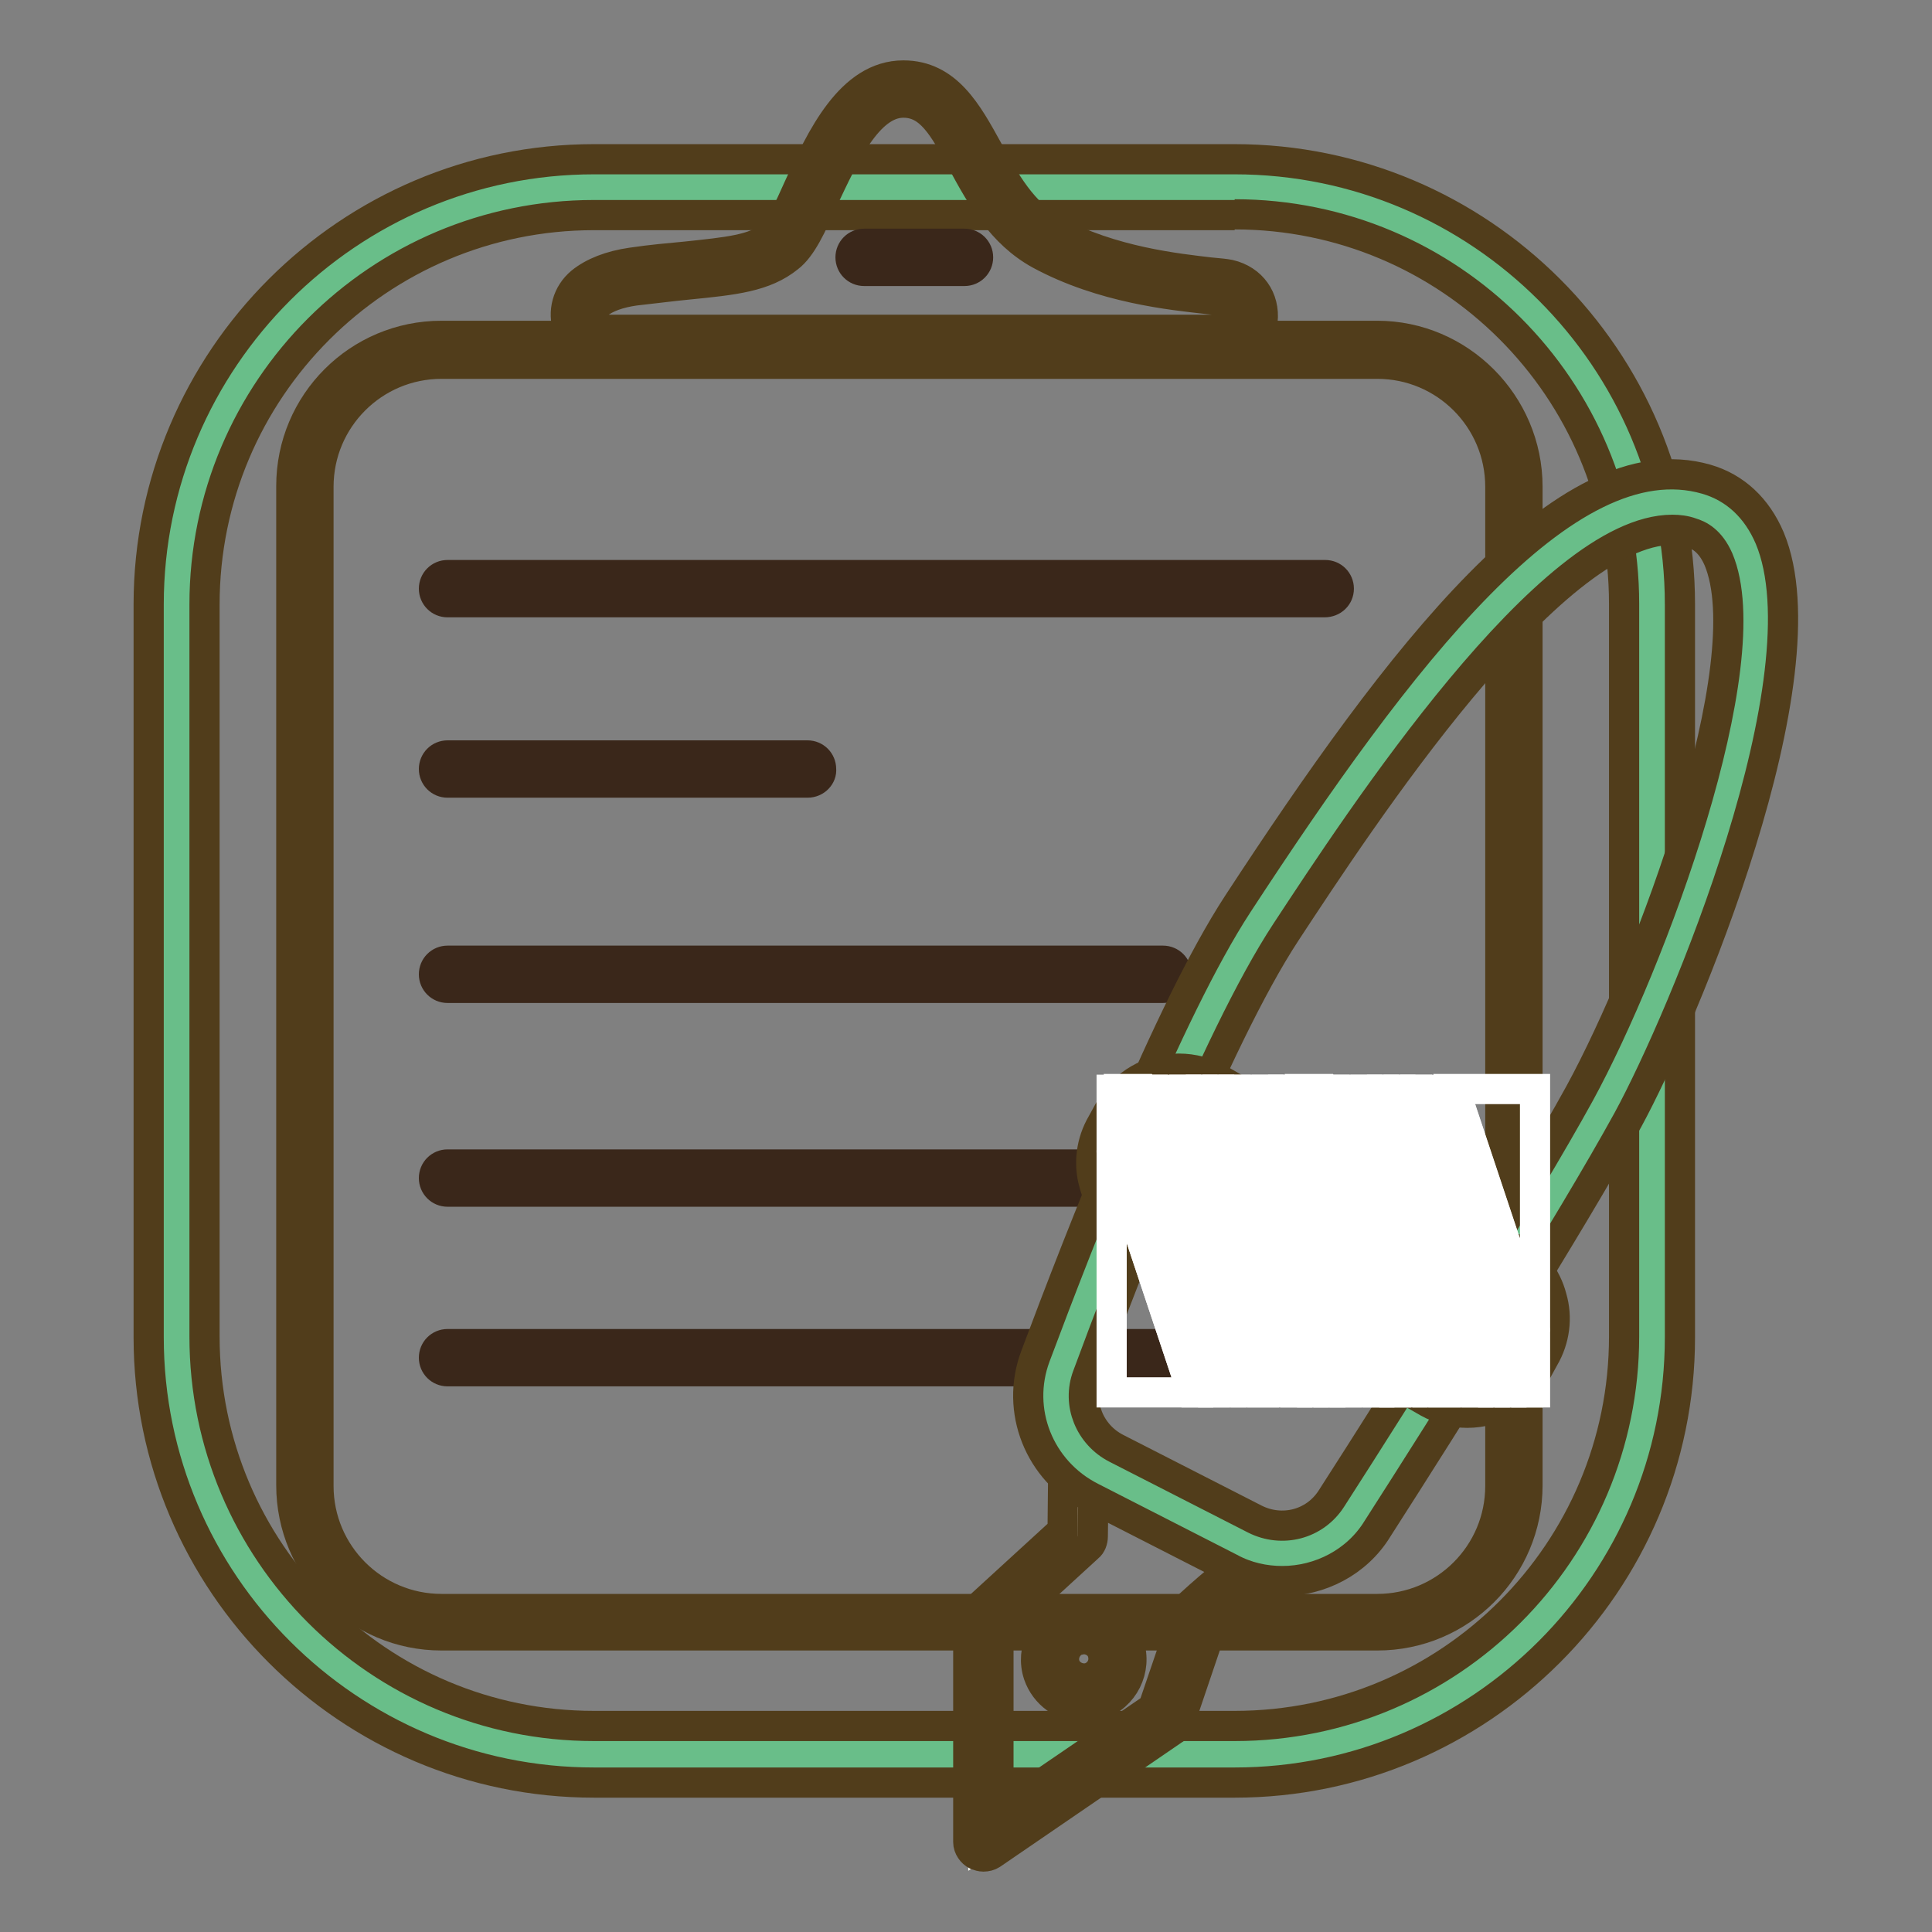
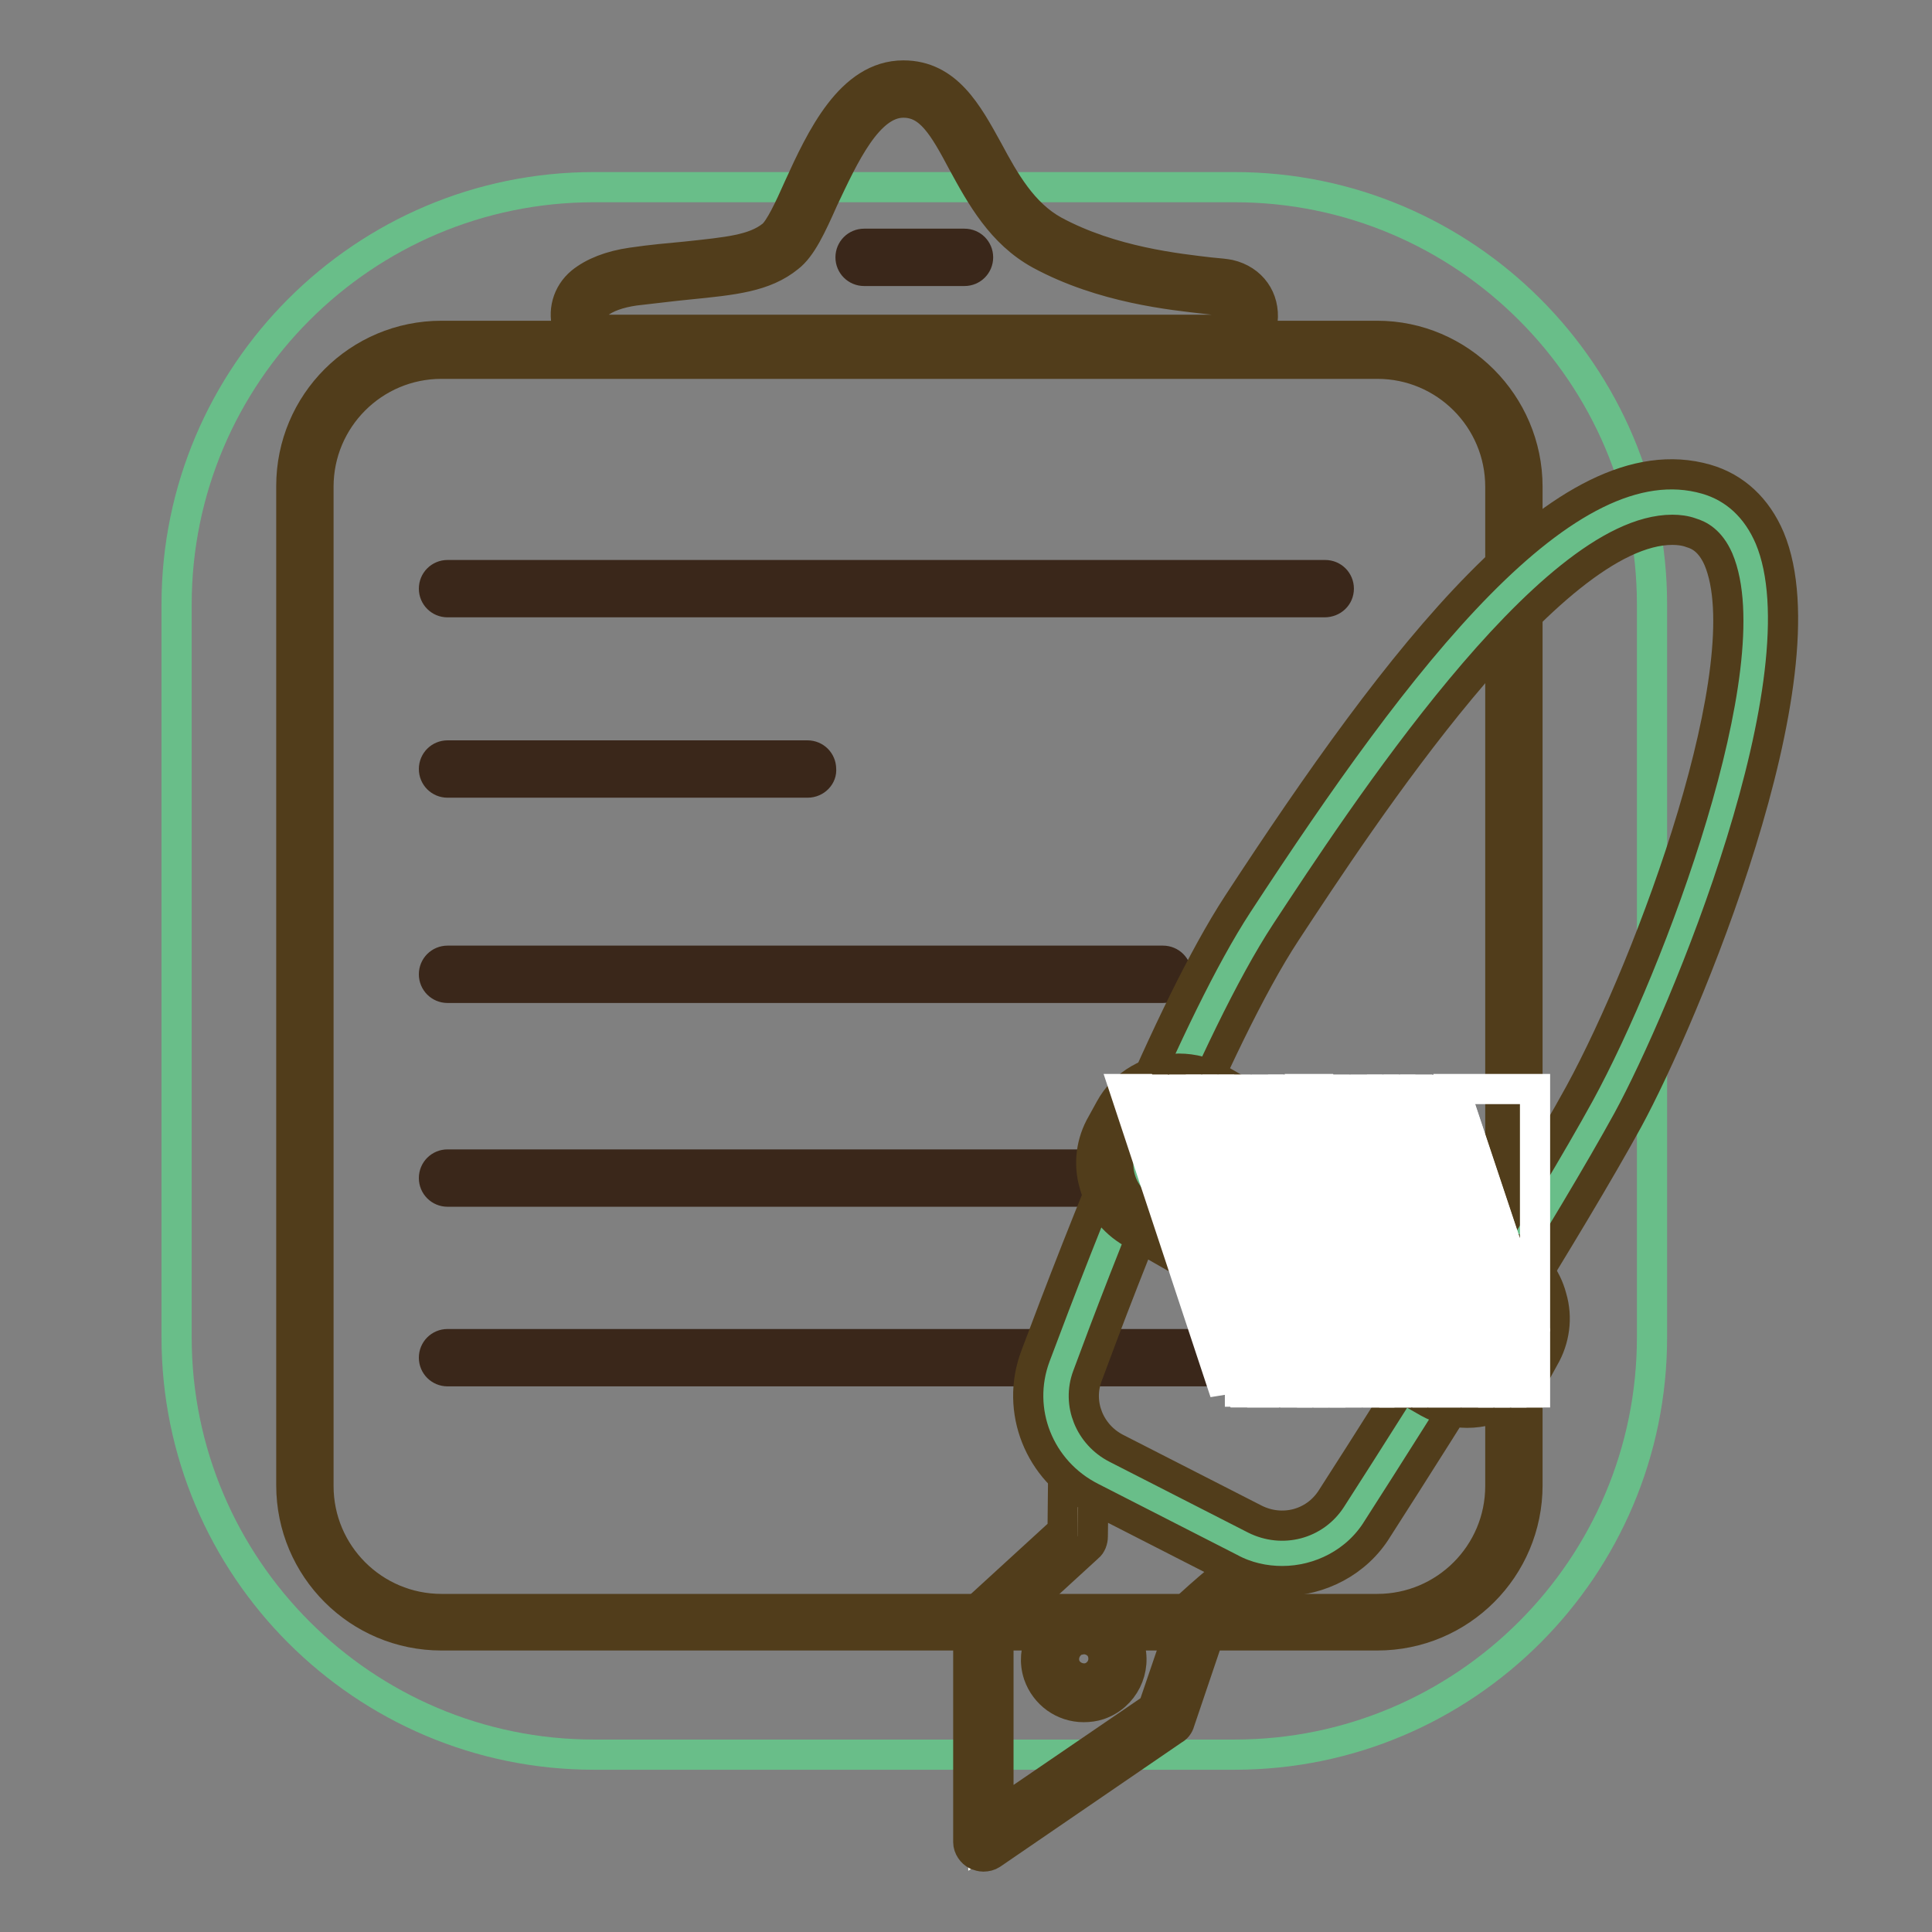
<svg xmlns="http://www.w3.org/2000/svg" version="1.1" x="0px" y="0px" viewBox="0 0 256 256" enable-background="new 0 0 256 256" xml:space="preserve">
  <rect x="0" y="0" width="256" height="256" fill="#808080" stroke="none" />
  <g>
    <path stroke-width="4" fill-opacity="0" stroke="#69be89" d="M78.7,232.5c-30.5,0-55.3-24.8-55.3-55.3V80.1c0-30.5,24.8-55.3,55.3-55.3h84.9c30.5,0,55.3,24.8,55.3,55.3 v97.1c0,30.5-24.8,55.3-55.3,55.3H78.7L78.7,232.5z" />
-     <path stroke-width="4" fill-opacity="0" stroke="#513d1b" d="M163.6,28.4c28.5,0,51.6,23.1,51.6,51.6v97.1c0,28.5-23.1,51.6-51.6,51.6H78.7c-28.5,0-51.6-23.1-51.6-51.6 V80.1c0-28.5,23.1-51.6,51.6-51.6H163.6 M163.6,21.1H78.7c-32.5,0-59,26.5-59,59v97.1c0,32.5,26.5,59,59,59h84.9 c32.5,0,59-26.5,59-59V80.1C222.6,47.5,196.1,21.1,163.6,21.1z" />
-     <path stroke-width="4" fill-opacity="0" stroke="#ffffff" d="M58.4,215c-10,0-18.1-8.1-18.1-18.1V64.5c0-10,8.1-18.1,18.1-18.1h124c10,0,18.1,8.1,18.1,18.1v132.4 c0,10-8.1,18.1-18.1,18.1H58.4z" />
    <path stroke-width="4" fill-opacity="0" stroke="#513d1b" d="M182.5,48.2c9,0,16.3,7.3,16.3,16.3v132.4c0,9-7.3,16.3-16.3,16.3h-124c-9,0-16.3-7.3-16.3-16.3V64.5 c0-9,7.3-16.3,16.3-16.3H182.5 M182.5,44.5h-124c-11,0-19.9,8.9-19.9,19.9v132.4c0,11,8.9,19.9,19.9,19.9h124 c11,0,19.9-8.9,19.9-19.9V64.5C202.4,53.5,193.4,44.5,182.5,44.5L182.5,44.5z" />
    <path stroke-width="4" fill-opacity="0" stroke="#e2f1e9" d="M80.6,45.6c-3.5,0-5.2-4.5-2.5-6.7c1.2-1,3-1.8,5.8-2.2c10.2-1.4,15.7-1,19.5-4.1c3.8-3,7.4-20.8,16.3-20.8 s9.1,15,19.1,20.3c9.9,5.4,21.4,5.5,23.7,6c0.1,0,0.1,0,0.2,0.1c4.3,1,3.4,7.5-1.1,7.5L80.6,45.6L80.6,45.6z" />
    <path stroke-width="4" fill-opacity="0" stroke="#513d1b" d="M161.6,47.4h-81c-2.4,0-4.5-1.5-5.3-3.8c-0.8-2.3-0.1-4.7,1.7-6.2c1.6-1.3,3.9-2.2,6.7-2.6 c2.7-0.4,5.1-0.6,7.2-0.8c5.6-0.6,9-0.9,11.4-2.8c1-0.8,2.3-3.6,3.5-6.3c3-6.6,6.9-14.9,13.9-14.9c5.8,0,8.5,5,11.2,9.9 c2.2,4.1,4.6,8.4,8.8,10.7c7.6,4.1,16.4,5,20.6,5.5c1.2,0.1,2.1,0.2,2.6,0.3c3,0.7,4.7,3.2,4.4,6.1C167,44.9,164.9,47.4,161.6,47.4 L161.6,47.4z M119.7,13.6c-4.7,0-7.9,7.1-10.6,12.8c-1.6,3.6-2.9,6.4-4.6,7.7c-3.2,2.6-7.3,3-13.3,3.6c-2.1,0.2-4.4,0.5-7.1,0.8 c-2.1,0.3-3.8,0.9-4.9,1.8c-1,0.8-0.7,1.8-0.6,2.1c0.2,0.6,0.8,1.3,1.9,1.3h81c1.3,0,1.9-1,2-1.8c0.1-0.4,0.1-1.7-1.3-2 c-0.6-0.1-1.4-0.2-2.4-0.3c-4.4-0.5-13.7-1.4-22-5.9c-5.1-2.8-7.8-7.7-10.2-12.1C125,16.7,123.2,13.6,119.7,13.6z" />
    <path stroke-width="4" fill-opacity="0" stroke="#3a271a" d="M127.8,35.9h-13.3c-1,0-1.8-0.8-1.8-1.8c0-1,0.8-1.8,1.8-1.8h13.3c1,0,1.8,0.8,1.8,1.8 C129.6,35.1,128.8,35.9,127.8,35.9z" />
    <path stroke-width="4" fill-opacity="0" stroke="#3a271a" d="M175.5,79.8H59.3c-1,0-1.8-0.8-1.8-1.8c0-1,0.8-1.8,1.8-1.8h116.3c1,0,1.8,0.8,1.8,1.8 C177.4,79,176.6,79.8,175.5,79.8z M107,103.7H59.3c-1,0-1.8-0.8-1.8-1.8c0-1,0.8-1.8,1.8-1.8H107c1,0,1.8,0.8,1.8,1.8 C108.9,102.8,108.1,103.7,107,103.7z M154.1,130.9H59.3c-1,0-1.8-0.8-1.8-1.8c0-1,0.8-1.8,1.8-1.8h94.8c1,0,1.8,0.8,1.8,1.8 C156,130.1,155.1,130.9,154.1,130.9z M179.4,157.9H59.3c-1,0-1.8-0.8-1.8-1.8s0.8-1.8,1.8-1.8h120.1c1,0,1.8,0.8,1.8,1.8 S180.4,157.9,179.4,157.9z M179.4,181.7H59.3c-1,0-1.8-0.8-1.8-1.8s0.8-1.8,1.8-1.8h120.1c1,0,1.8,0.8,1.8,1.8 S180.4,181.7,179.4,181.7z" />
    <path stroke-width="4" fill-opacity="0" stroke="#fdfaf2" d="M170.2,206.1c-1.8-0.6-11.2,8-11.2,8l-4.6,13.5l-24.1,16.5l0-29l12.5-11.4l0.1-10.5L170.2,206.1 L170.2,206.1z" />
    <path stroke-width="4" fill-opacity="0" stroke="#513d1b" d="M130.3,246c-0.3,0-0.6-0.1-0.9-0.2c-0.6-0.3-1.1-1-1.1-1.7v-29c0-0.5,0.2-1.1,0.7-1.5l11.8-10.8l0.1-9.7 c0-0.7,0.4-1.3,0.9-1.6c0.6-0.4,1.3-0.4,1.9-0.1l27.3,13c0.9,0.4,1.4,1.5,1,2.5c-0.3,0.8-1.2,1.3-2,1.2c-1.4,0.4-5.8,3.9-9.3,7.1 l-4.4,13c-0.1,0.4-0.4,0.8-0.8,1l-24.1,16.5C131.1,245.9,130.7,246,130.3,246L130.3,246z M132.3,215.9l0,24.4l20.5-14l4.4-12.9 c0.1-0.3,0.3-0.6,0.5-0.8c3.5-3.2,6.1-5.2,8-6.5l-20.8-9.9l-0.1,7.4c0,0.5-0.2,1.1-0.6,1.4L132.3,215.9z" />
    <path stroke-width="4" fill-opacity="0" stroke="#69be89" d="M164.7,204.6c5.2,2.7,11.7,0.9,14.8-4c8.8-13.7,25.6-40.3,33-53.9c10.3-18.9,31.4-74.2,12.6-79.6 c-18.8-5.4-45.9,36.3-58,54.8c-9.1,14-20.8,43.8-26.5,59.2c-2,5.5,0.4,11.6,5.6,14.2L164.7,204.6L164.7,204.6z" />
    <path stroke-width="4" fill-opacity="0" stroke="#513d1b" d="M169.9,209.5c-2.3,0-4.7-0.5-6.9-1.7l-18.4-9.4c-6.9-3.5-10.1-11.5-7.4-18.7c6.1-16.3,17.6-45.8,26.8-59.9 c21.3-32.6,43.4-61.7,62.1-56.3c3.8,1.1,6.7,3.8,8.4,7.8c7.6,18.2-11.4,63.5-18.8,77.1c-7.4,13.5-23.9,39.7-33.2,54.2 C179.8,207,174.9,209.5,169.9,209.5z M221.6,70.2c-16.3,0-41.4,38.4-51.2,53.3c-9.4,14.3-21.5,45.8-26.3,58.8 c-1.4,3.7,0.3,7.8,3.8,9.6l18.4,9.4c3.6,1.8,7.9,0.7,10.1-2.7c9.2-14.3,25.6-40.4,32.9-53.7c9.5-17.4,24.2-57.1,18.4-70.8 c-1.1-2.5-2.6-3.2-3.6-3.5C223.3,70.3,222.4,70.2,221.6,70.2z" />
    <path stroke-width="4" fill-opacity="0" stroke="#fdfaf2" d="M139.2,219.9c0,2.5,2,4.5,4.5,4.5s4.5-2,4.5-4.5s-2-4.5-4.5-4.5S139.2,217.4,139.2,219.9L139.2,219.9z" />
    <path stroke-width="4" fill-opacity="0" stroke="#513d1b" d="M143.6,226.2c-2.7,0-5.1-1.7-6-4.3c-1.1-3.3,0.7-6.9,4-8s6.9,0.7,8,4s-0.7,6.9-4,8 C145,226.1,144.3,226.2,143.6,226.2z M143.6,217.2c-0.3,0-0.5,0.1-0.8,0.1c-1.4,0.5-2.1,2-1.7,3.3s1.9,2.1,3.3,1.7 c1.4-0.5,2.1-1.9,1.7-3.3C145.8,217.9,144.7,217.2,143.6,217.2z" />
    <path stroke-width="4" fill-opacity="0" stroke="#ffffff" d="M194.4,185.3c-1.5,0-3-0.4-4.3-1.1l-39.3-22.5c-2-1.1-3.5-3-4.1-5.3c-0.6-2.2-0.3-4.6,0.8-6.6l1.1-2 c1.6-2.7,4.4-4.4,7.6-4.4c1.5,0,3,0.4,4.3,1.1l39.3,22.5c4.2,2.4,5.6,7.7,3.2,11.9l-1.1,2C200.4,183.6,197.5,185.3,194.4,185.3z" />
    <path stroke-width="4" fill-opacity="0" stroke="#513d1b" d="M156.2,145.3c1.1,0,2.3,0.3,3.4,0.9l39.3,22.5c3.3,1.9,4.4,6.1,2.5,9.4l-1.1,2c-1.3,2.2-3.6,3.5-6,3.5 c-1.1,0-2.3-0.3-3.4-0.9l-39.3-22.5c-3.3-1.9-4.4-6.1-2.5-9.4l1.1-2C151.5,146.6,153.9,145.3,156.2,145.3 M156.2,141.6 c-3.8,0-7.3,2-9.1,5.3l-1.1,2c-1.4,2.4-1.8,5.3-1,8c0.7,2.7,2.5,5,4.9,6.4l39.3,22.5c1.6,0.9,3.4,1.4,5.2,1.4c3.8,0,7.3-2,9.1-5.3 l1.1-2c1.4-2.4,1.8-5.3,1-8c-0.7-2.7-2.5-5-4.9-6.4L161.5,143C159.9,142.1,158.1,141.6,156.2,141.6L156.2,141.6z" />
    <path stroke-width="4" fill-opacity="0" stroke="#ffffff" d="M203.4,176.4l-10.7-32.1h10.7V176.4z" />
    <path stroke-width="4" fill-opacity="0" stroke="#ffffff" d="M203.4,183l-12.9-38.6h2.2l10.7,32.1V183z M201.7,184.5l-13.4-40.1h2.2l12.9,38.6v1.5H201.7z" />
    <path stroke-width="4" fill-opacity="0" stroke="#ffffff" d="M199.5,184.5l-13.4-40.1h2.2l13.4,40.1H199.5z" />
    <path stroke-width="4" fill-opacity="0" stroke="#ffffff" d="M197.3,184.5l-13.4-40.1h2.2l13.4,40.1H197.3z" />
    <path stroke-width="4" fill-opacity="0" stroke="#ffffff" d="M195.1,184.5l-13.4-40.1h2.2l13.4,40.1H195.1z" />
    <path stroke-width="4" fill-opacity="0" stroke="#ffffff" d="M192.9,184.5l-13.4-40.1h2.2l13.4,40.1H192.9z M190.7,184.5l-13.4-40.1h2.2l13.4,40.1H190.7z" />
    <path stroke-width="4" fill-opacity="0" stroke="#ffffff" d="M188.6,184.5l-13.4-40.1h2.2l13.4,40.1H188.6z" />
    <path stroke-width="4" fill-opacity="0" stroke="#ffffff" d="M186.4,184.5L173,144.3h2.2l13.4,40.1H186.4z" />
    <path stroke-width="4" fill-opacity="0" stroke="#ffffff" d="M184.2,184.5l-13.4-40.1h2.2l13.4,40.1H184.2z" />
    <path stroke-width="4" fill-opacity="0" stroke="#ffffff" d="M182,184.5l-13.4-40.1h2.2l13.4,40.1H182z" />
    <path stroke-width="4" fill-opacity="0" stroke="#ffffff" d="M179.8,184.5l-13.4-40.1h2.2l13.4,40.1H179.8z M177.6,184.5l-13.4-40.1h2.2l13.4,40.1H177.6z" />
    <path stroke-width="4" fill-opacity="0" stroke="#ffffff" d="M175.5,184.5l-13.4-40.1h2.2l13.4,40.1H175.5z" />
    <path stroke-width="4" fill-opacity="0" stroke="#ffffff" d="M173.3,184.5l-13.4-40.1h2.2l13.4,40.1H173.3z" />
    <path stroke-width="4" fill-opacity="0" stroke="#ffffff" d="M171.1,184.5l-13.4-40.1h2.2l13.4,40.1H171.1z" />
    <path stroke-width="4" fill-opacity="0" stroke="#ffffff" d="M168.9,184.5l-13.4-40.1h2.2l13.4,40.1H168.9z M166.7,184.5l-13.4-40.1h2.2l13.4,40.1H166.7z" />
    <path stroke-width="4" fill-opacity="0" stroke="#ffffff" d="M164.5,184.5l-13.4-40.1h2.2l13.4,40.1H164.5z" />
    <path stroke-width="4" fill-opacity="0" stroke="#ffffff" d="M162.3,184.5L149,144.3h2.2l13.4,40.1H162.3z" />
-     <path stroke-width="4" fill-opacity="0" stroke="#ffffff" d="M160.2,184.5l-12.9-38.6v-1.5h1.7l13.4,40.1H160.2z" />
-     <path stroke-width="4" fill-opacity="0" stroke="#ffffff" d="M158,184.5l-10.7-32.1v-6.5l12.9,38.6H158z" />
-     <path stroke-width="4" fill-opacity="0" stroke="#ffffff" d="M147.3,152.4l10.7,32.1h-10.7V152.4z" />
  </g>
</svg>